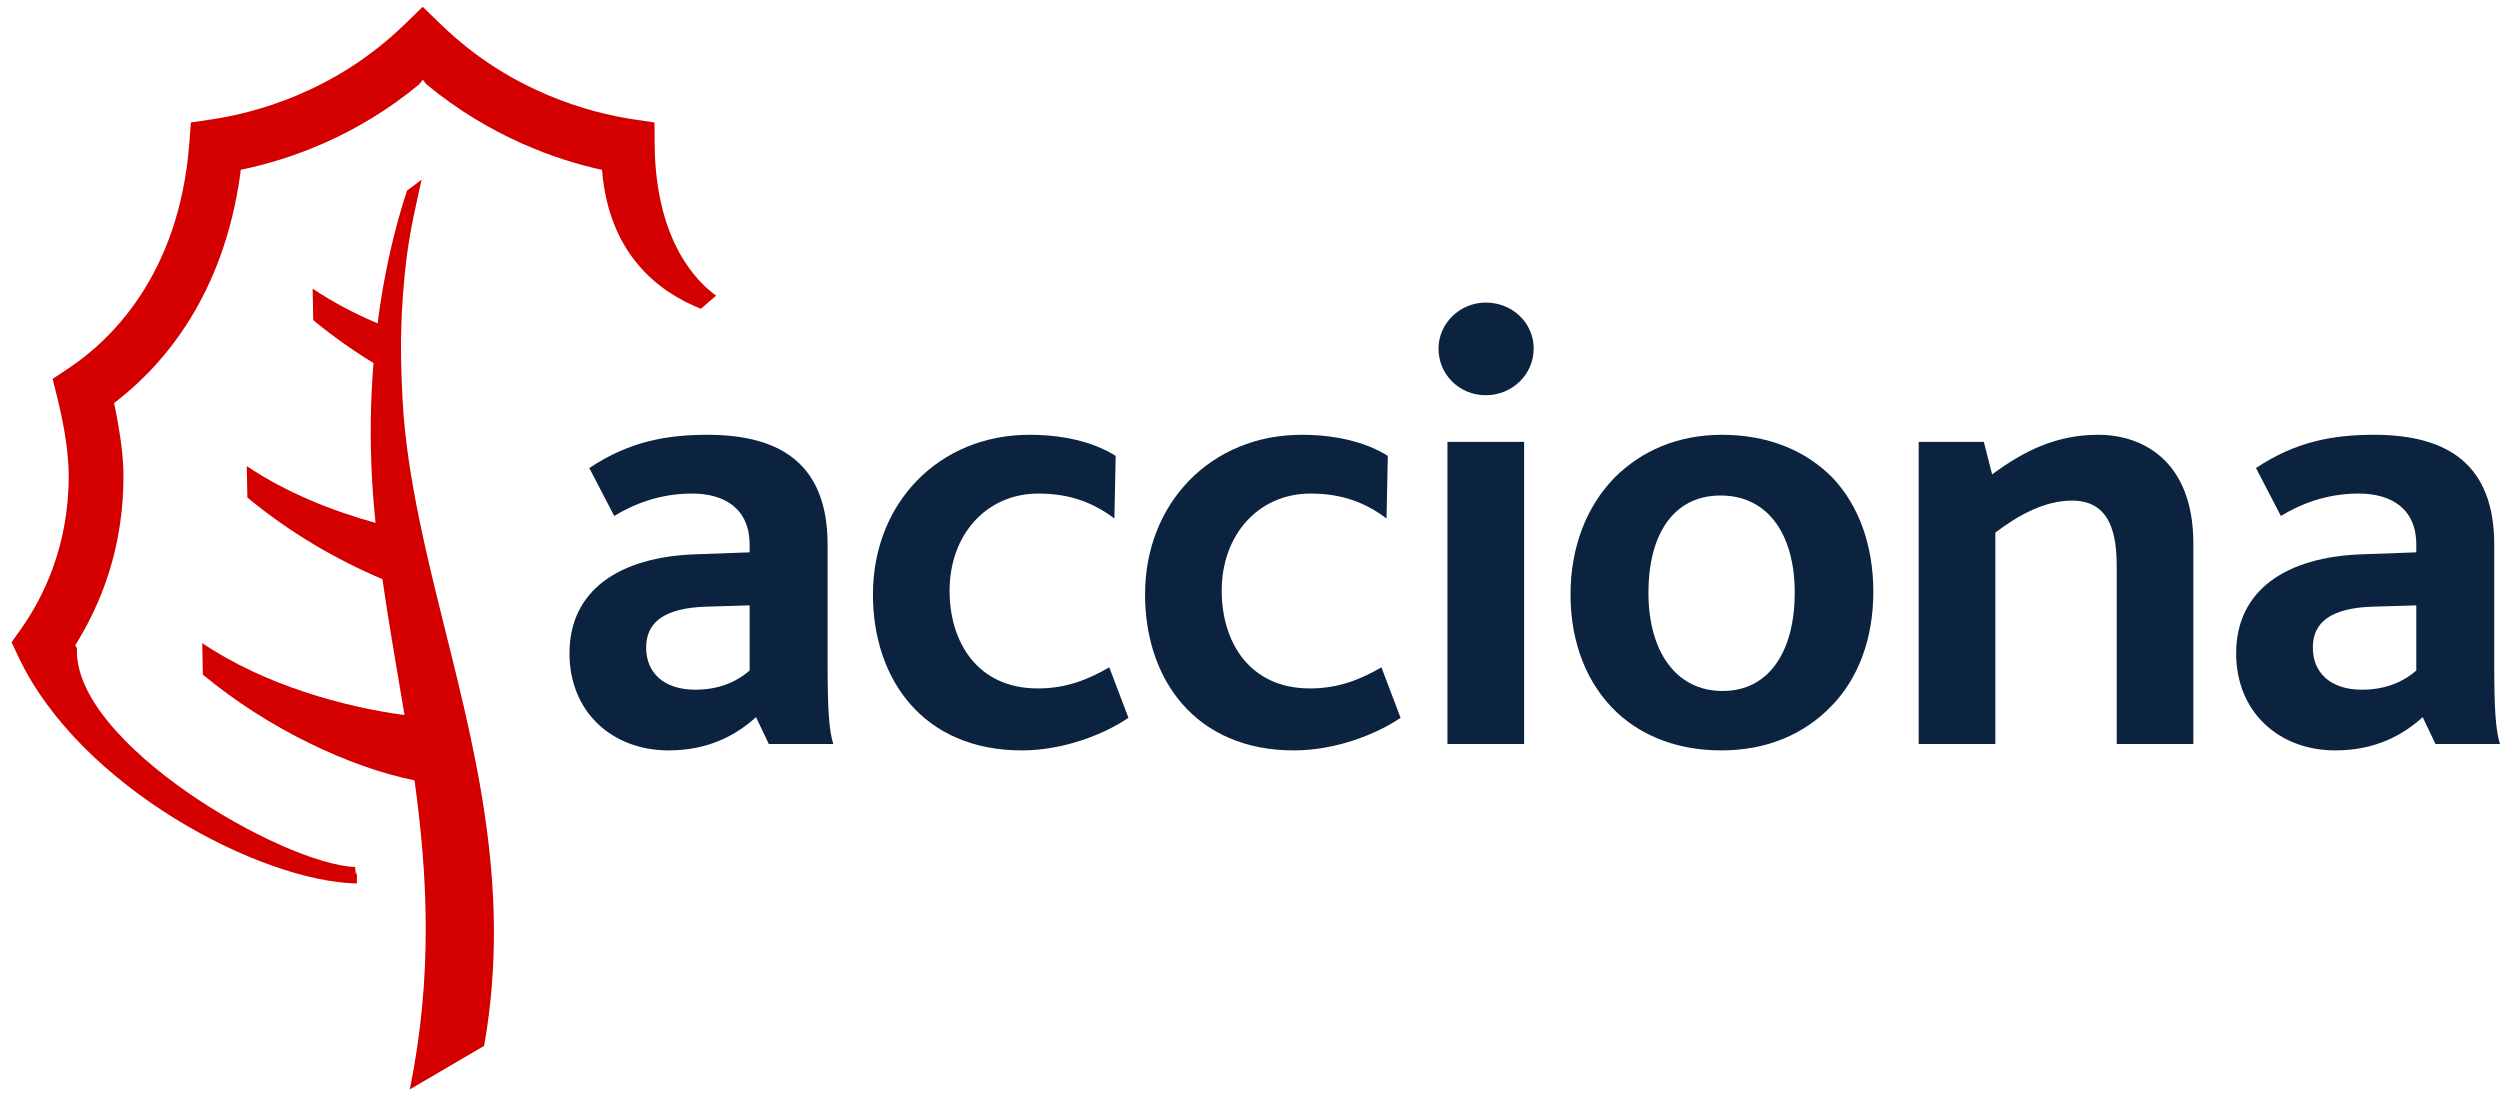
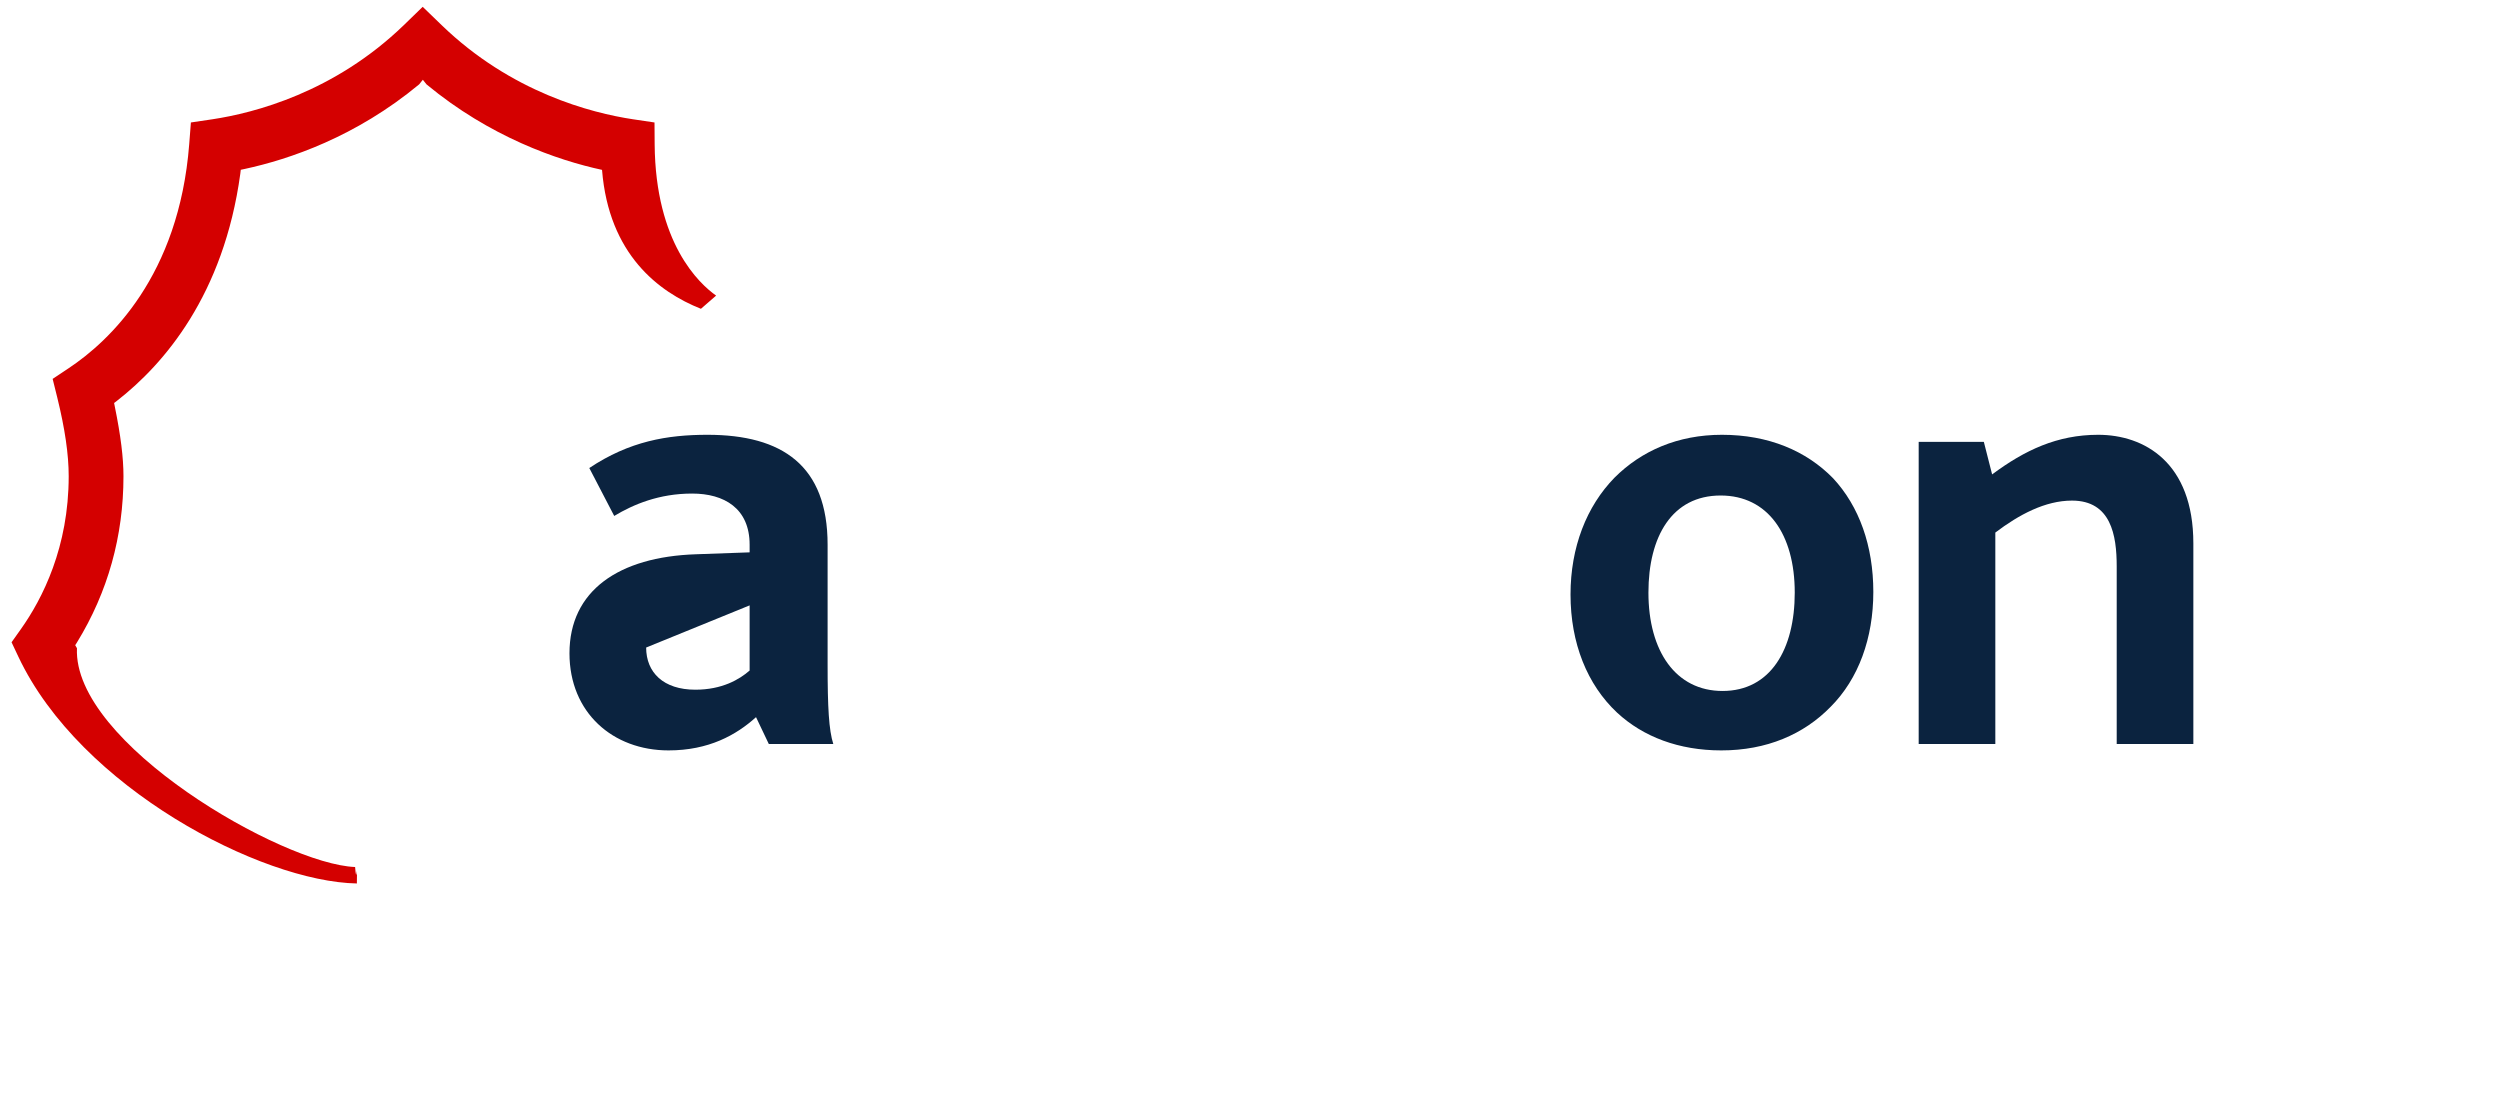
<svg xmlns="http://www.w3.org/2000/svg" width="167" height="73" viewBox="0 0 167 73" fill="none">
-   <path d="M29.304 40.336C28.933 38.833 28.579 37.344 28.256 35.858C27.666 33.149 27.185 30.463 26.962 27.78C26.901 27.028 26.872 26.316 26.841 25.602C26.793 24.466 26.774 23.365 26.795 22.322C26.833 20.466 26.967 18.753 27.163 17.205C27.424 15.18 27.846 13.464 28.164 11.995C27.841 12.251 27.517 12.496 27.194 12.727C26.827 13.818 26.384 15.33 25.973 17.231C25.691 18.514 25.432 19.985 25.222 21.599C23.71 20.957 22.234 20.192 20.884 19.281L20.925 21.383C22.195 22.439 23.556 23.398 24.949 24.253C24.755 26.647 24.695 29.303 24.863 32.211C24.917 33.123 24.995 34.029 25.085 34.93C22.172 34.123 19.096 32.898 16.484 31.132L16.525 33.236C19.303 35.544 22.497 37.409 25.546 38.685C25.977 41.717 26.521 44.72 27.022 47.767C23.044 47.232 17.682 45.783 13.51 42.958L13.55 45.063C17.966 48.733 23.432 51.273 27.691 52.127C28.561 58.459 28.925 65.122 27.376 72.772L32.34 69.863C34.262 59.021 31.558 49.473 29.304 40.336Z" fill="#D40000" />
  <path d="M40.216 11.347C37.235 10.704 32.722 9.142 28.489 5.634L28.246 5.327L28.001 5.634C23.77 9.142 19.332 10.641 16.351 11.285L16.084 11.341L16.052 11.609C14.942 19.703 10.959 24.324 7.813 26.774L7.622 26.921L7.669 27.158C8.064 29.095 8.248 30.575 8.248 31.812C8.248 35.81 7.207 39.545 5.147 42.906L5.024 43.1L5.141 43.3C4.849 49.632 18.864 57.73 23.721 57.917C23.816 59.158 23.845 57.677 23.845 58.404C23.845 58.664 23.843 58.852 23.839 59.016C17.451 58.899 5.362 52.632 1.228 43.87C1.228 43.87 0.903 43.181 0.772 42.903C0.95 42.651 1.392 42.03 1.392 42.03C2.85 39.976 4.589 36.538 4.589 31.812C4.589 30.365 4.34 28.646 3.826 26.558C3.826 26.558 3.606 25.67 3.517 25.31C3.826 25.103 4.59 24.595 4.59 24.595C7.302 22.791 11.955 18.447 12.639 9.635C12.639 9.635 12.72 8.602 12.752 8.181C13.167 8.12 14.194 7.967 14.194 7.967C16.972 7.548 22.334 6.173 26.983 1.671C26.983 1.671 27.854 0.825 28.236 0.455C28.623 0.825 29.493 1.671 29.493 1.671C34.143 6.173 39.502 7.548 42.282 7.967C42.282 7.967 43.309 8.12 43.721 8.181C43.726 8.602 43.731 9.639 43.731 9.639C43.785 16.247 46.701 18.941 47.836 19.746C47.462 20.07 47.031 20.446 46.822 20.628C44.009 19.509 40.668 17.006 40.216 11.347Z" fill="#D40000" />
-   <path d="M50.075 44.792C49.392 45.388 48.24 46.072 46.449 46.072C44.316 46.072 43.163 44.92 43.163 43.255C43.163 41.548 44.4 40.611 47.174 40.525L50.075 40.439V44.792ZM55.664 49.7C55.367 48.761 55.284 47.267 55.284 44.366V36.385C55.284 31.093 52.251 29.044 47.259 29.044C44.572 29.044 42.053 29.472 39.365 31.264L41.03 34.465C42.309 33.696 44.017 32.97 46.236 32.97C48.37 32.97 50.075 33.953 50.075 36.385C50.075 36.512 50.075 36.727 50.075 36.897L46.491 37.025C41.328 37.196 38.041 39.459 38.041 43.64C38.041 47.608 40.944 50.127 44.658 50.127C47.343 50.127 49.179 49.101 50.503 47.906L51.357 49.7H55.664Z" fill="#0B233F" />
-   <path d="M68.255 50.127C61.682 50.127 58.312 45.388 58.312 39.714C58.312 33.57 62.749 29.044 68.766 29.044C71.498 29.044 73.375 29.727 74.527 30.453L74.441 34.636C73.031 33.57 71.454 32.97 69.363 32.97C65.906 32.97 63.432 35.701 63.432 39.459C63.432 42.915 65.309 45.987 69.322 45.987C71.242 45.987 72.692 45.388 74.1 44.578L75.379 47.949C73.758 49.058 71.029 50.127 68.255 50.127Z" fill="#0B233F" />
-   <path d="M86.433 50.127C79.861 50.127 76.49 45.388 76.49 39.714C76.49 33.57 80.927 29.044 86.944 29.044C89.676 29.044 91.554 29.727 92.706 30.453L92.62 34.636C91.212 33.57 89.634 32.97 87.543 32.97C84.087 32.97 81.61 35.701 81.61 39.459C81.61 42.915 83.488 45.987 87.5 45.987C89.419 45.987 90.872 45.388 92.28 44.578L93.558 47.949C91.937 49.058 89.206 50.127 86.433 50.127Z" fill="#0B233F" />
-   <path d="M99.249 26.401C97.499 26.401 96.092 25.035 96.092 23.283C96.092 21.62 97.499 20.212 99.249 20.212C101.041 20.212 102.45 21.578 102.45 23.283C102.45 24.991 101.041 26.401 99.249 26.401ZM96.689 49.699H101.81V29.515H96.689V49.699Z" fill="#0B233F" />
+   <path d="M50.075 44.792C49.392 45.388 48.24 46.072 46.449 46.072C44.316 46.072 43.163 44.92 43.163 43.255L50.075 40.439V44.792ZM55.664 49.7C55.367 48.761 55.284 47.267 55.284 44.366V36.385C55.284 31.093 52.251 29.044 47.259 29.044C44.572 29.044 42.053 29.472 39.365 31.264L41.03 34.465C42.309 33.696 44.017 32.97 46.236 32.97C48.37 32.97 50.075 33.953 50.075 36.385C50.075 36.512 50.075 36.727 50.075 36.897L46.491 37.025C41.328 37.196 38.041 39.459 38.041 43.64C38.041 47.608 40.944 50.127 44.658 50.127C47.343 50.127 49.179 49.101 50.503 47.906L51.357 49.7H55.664Z" fill="#0B233F" />
  <path d="M119.889 39.586C119.889 43.383 118.266 46.157 115.066 46.157C111.951 46.157 110.115 43.512 110.115 39.586C110.115 35.831 111.695 33.1 114.938 33.1C118.096 33.1 119.889 35.701 119.889 39.586ZM125.138 39.544C125.138 36.47 124.199 33.826 122.45 31.947C120.656 30.113 118.138 29.044 115.024 29.044C112.08 29.044 109.648 30.113 107.854 31.904C105.977 33.826 104.911 36.557 104.911 39.714C104.911 42.957 106.02 45.732 108.025 47.608C109.775 49.229 112.166 50.127 114.983 50.127C118.012 50.127 120.486 49.058 122.278 47.223C124.156 45.347 125.138 42.617 125.138 39.544Z" fill="#0B233F" />
  <path d="M141.396 49.699V37.836C141.396 35.745 141.012 33.44 138.408 33.44C136.618 33.44 134.868 34.379 133.288 35.575V49.699H128.168V29.515H132.52L133.074 31.691C135.251 30.07 137.426 29.044 140.159 29.044C143.23 29.044 146.516 30.881 146.516 36.3V49.699H141.396Z" fill="#0B233F" />
-   <path d="M161.409 44.792C160.726 45.388 159.575 46.072 157.782 46.072C155.648 46.072 154.497 44.92 154.497 43.255C154.497 41.548 155.734 40.611 158.508 40.525L161.409 40.439V44.792ZM167 49.7C166.7 48.761 166.615 47.267 166.615 44.366V36.385C166.615 31.093 163.584 29.044 158.593 29.044C155.903 29.044 153.386 29.472 150.699 31.264L152.362 34.465C153.644 33.696 155.35 32.97 157.571 32.97C159.702 32.97 161.409 33.953 161.409 36.385C161.409 36.512 161.409 36.727 161.409 36.897L157.825 37.025C152.661 37.196 149.375 39.459 149.375 43.64C149.375 47.608 152.278 50.127 155.99 50.127C158.679 50.127 160.514 49.101 161.836 47.906L162.689 49.7H167Z" fill="#0B233F" />
</svg>